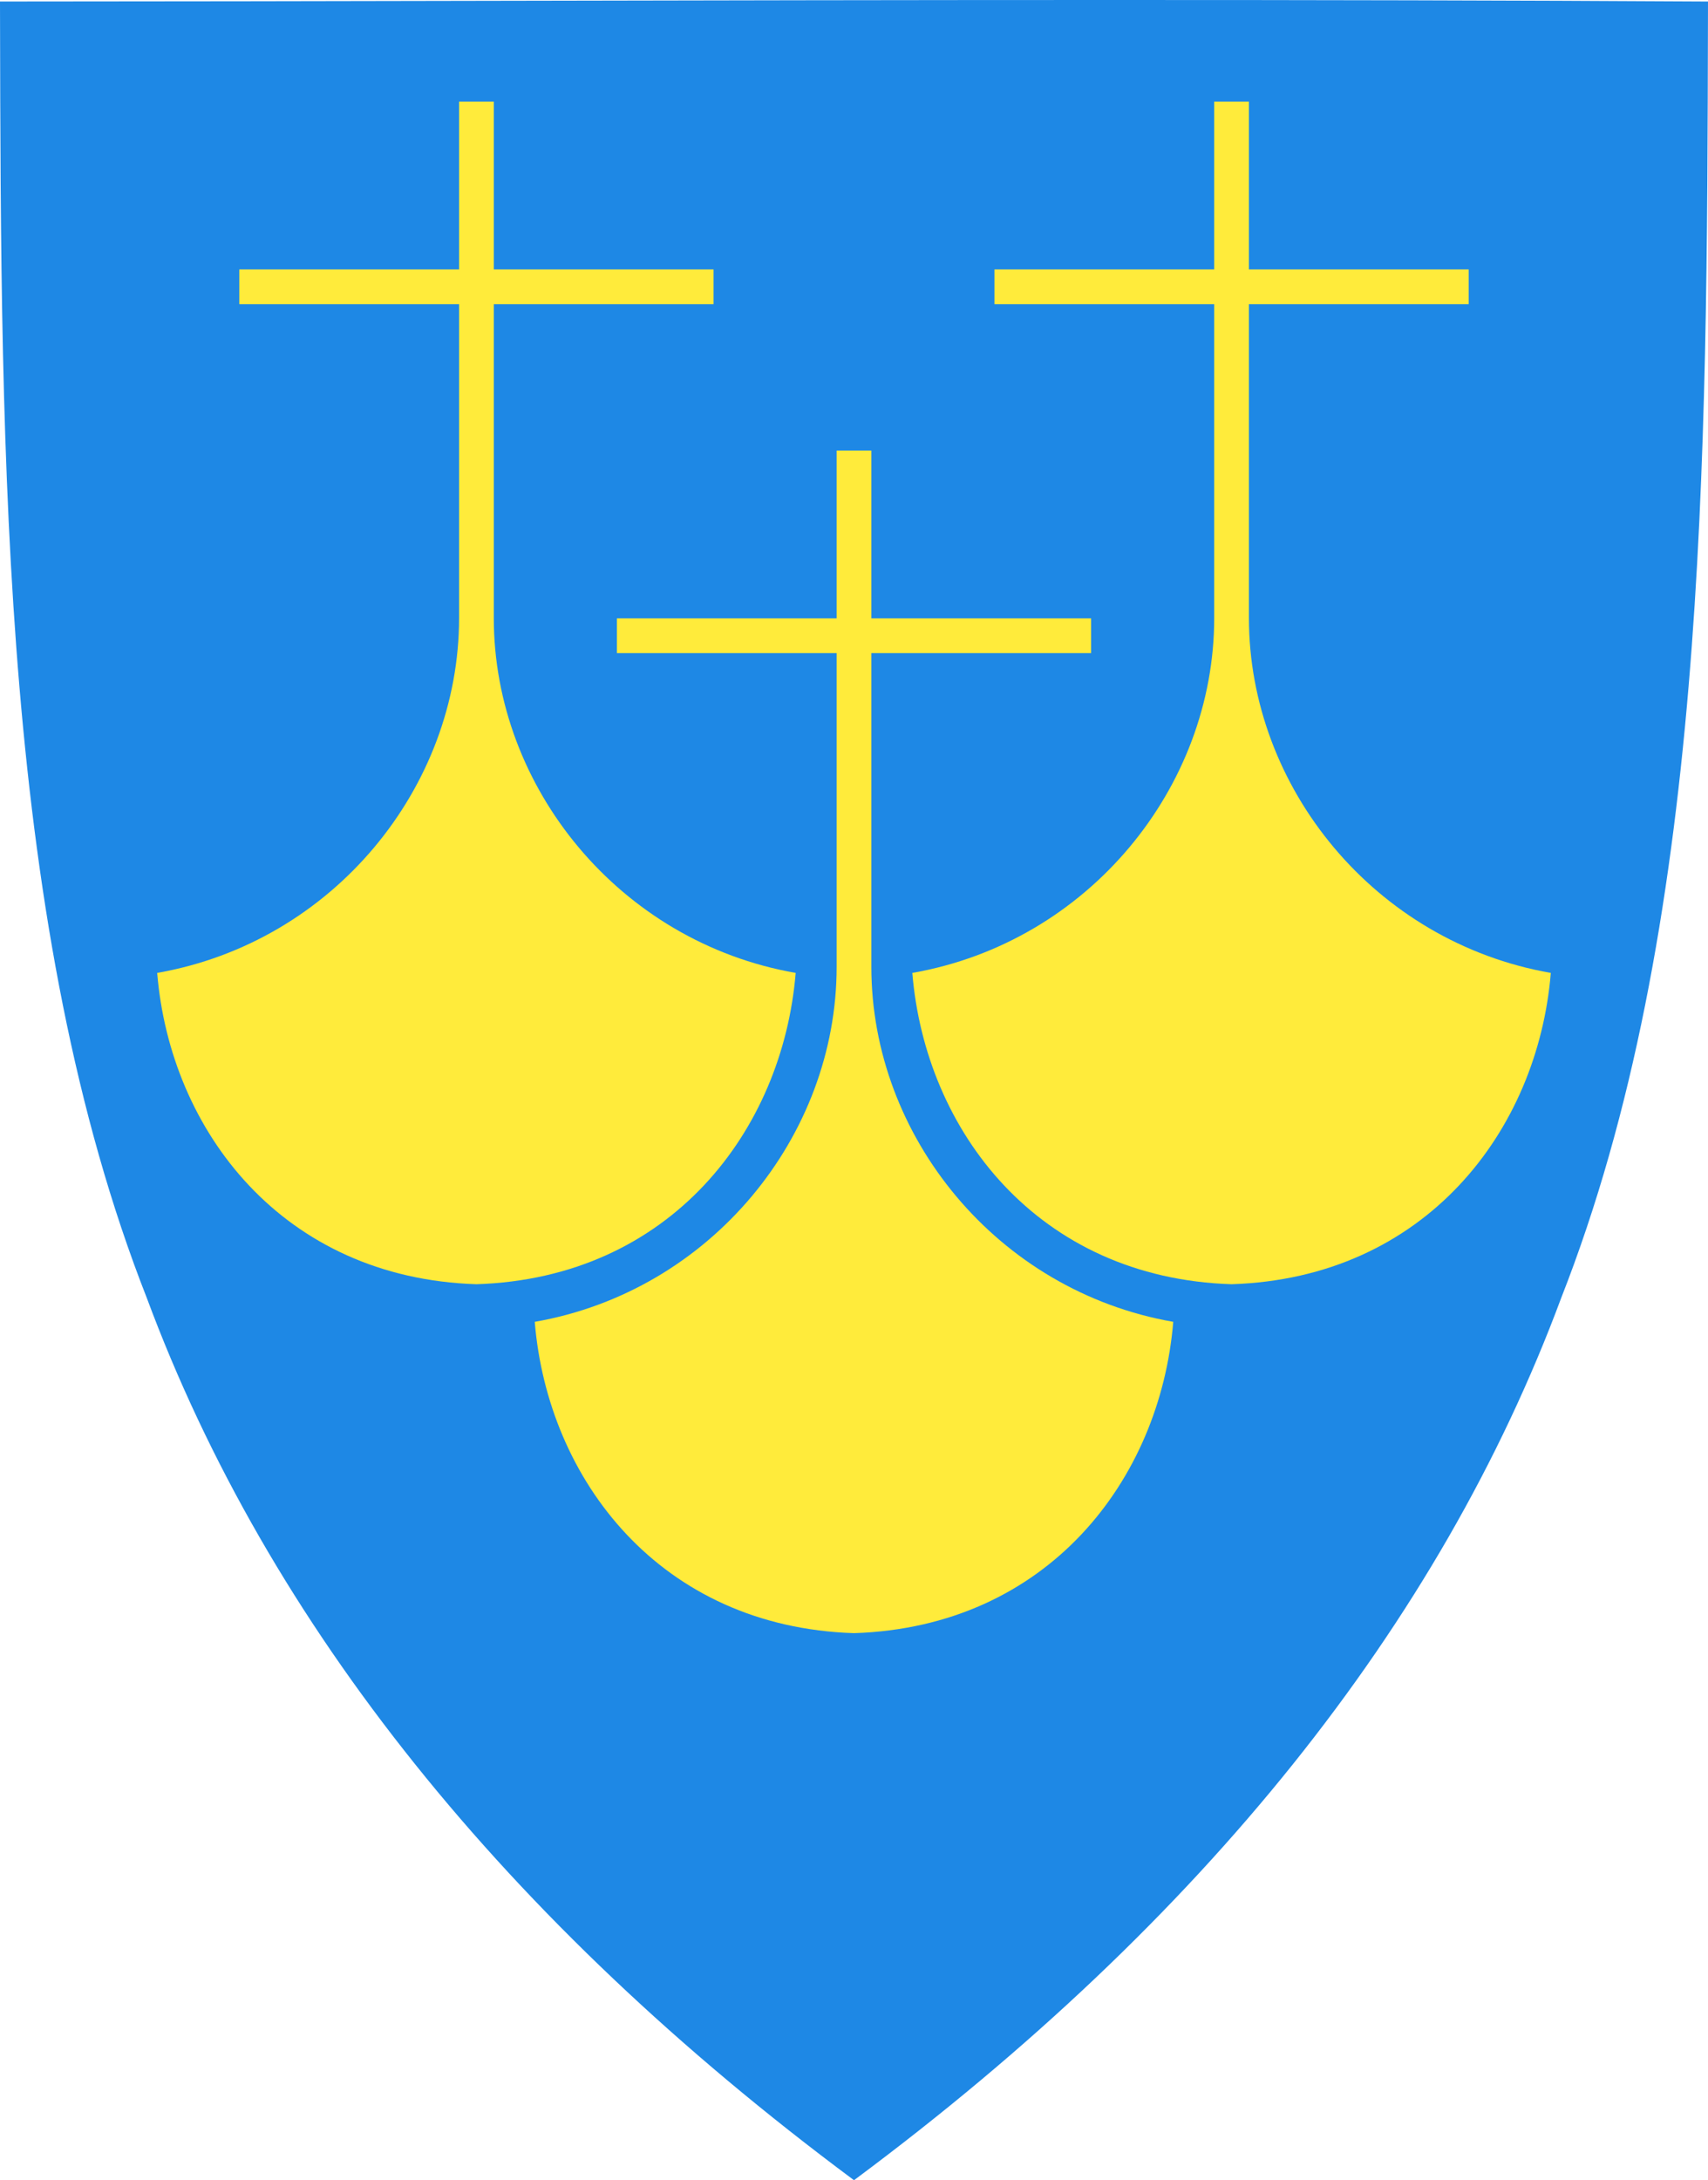
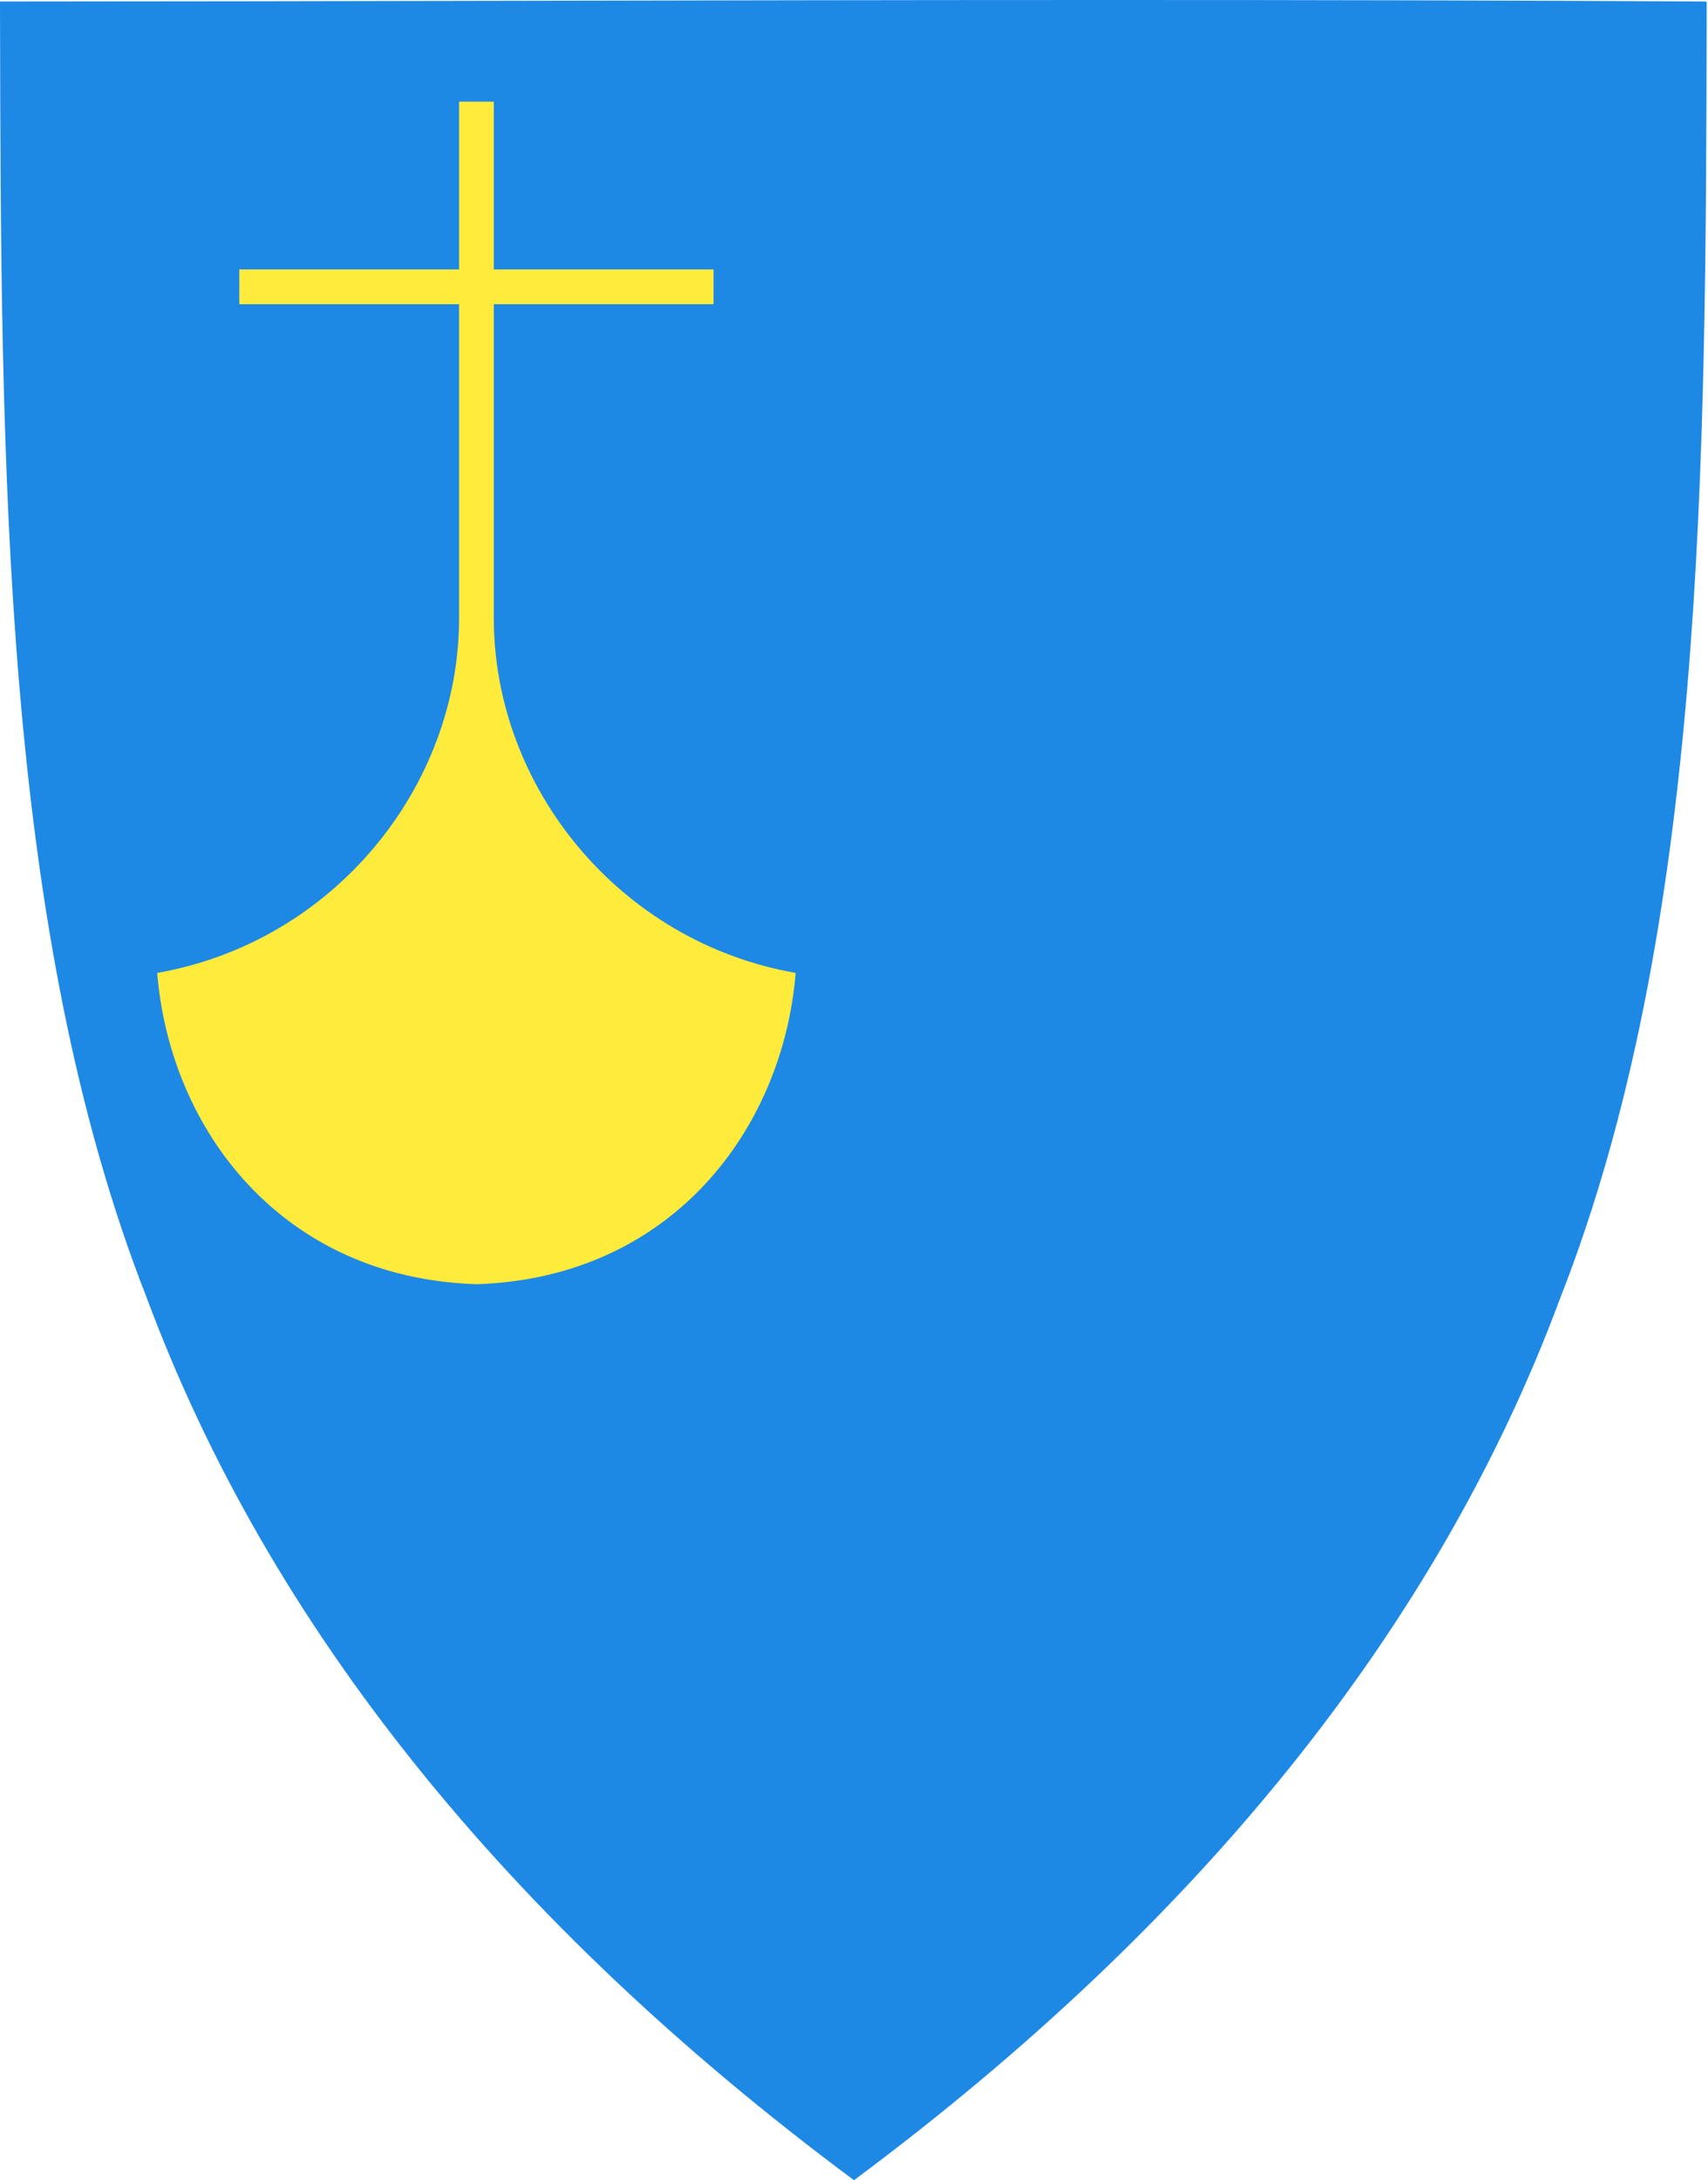
<svg xmlns="http://www.w3.org/2000/svg" version="1.1" id="svg2" x="0px" y="0px" viewBox="0 0 391.334 499.234" style="enable-background:new 0 0 391.334 499.234;" xml:space="preserve">
  <style type="text/css">
	.st0{fill:#1E88E5;}
	.st1{fill-rule:evenodd;clip-rule:evenodd;fill:#FFEB3B;}
</style>
-   <path class="st0" d="M390.836,0.345c-89.213-0.526-184.257-0.34-276.172-0.162C74.35,0.262,36.271,0.337,0.501,0.345H0l0.007,3.258  c0.216,102.835,0.44,209.171,33.622,293.592c27.787,74.772,82.204,142.674,161.74,201.817l0.298,0.222l0.298-0.222  c79.536-59.144,133.953-127.045,161.738-201.809c33.185-84.432,33.408-190.771,33.624-293.61l0.007-3.246L390.836,0.345z" />
-   <path id="path4544" class="st1" d="M209.028,222.782c40.364-7.056,69.169-42.501,69.169-81.255V69.654h-50.349v-7.955h50.349V23.271  c2.652,0,5.303,0,7.955,0v38.428h50.349v7.955h-50.349v71.873c0,38.754,28.805,74.199,69.169,81.255  c-2.982,36.163-28.747,69.873-73.147,71.285C237.775,292.655,212.011,258.945,209.028,222.782z" />
-   <path id="path4546" class="st1" d="M199.644,103.169v38.428h50.349v7.955h-50.349v71.873c0,38.754,28.805,74.199,69.169,81.255  c-2.982,36.163-28.747,69.873-73.147,71.285c-44.4-1.412-70.164-35.123-73.147-71.285c40.364-7.056,69.169-42.502,69.169-81.255  v-71.873h-50.349v-7.955h50.349v-38.428C194.341,103.169,196.993,103.169,199.644,103.169L199.644,103.169z" />
+   <path class="st0" d="M390.836,0.345c-89.213-0.526-184.257-0.34-276.172-0.162C74.35,0.262,36.271,0.337,0.501,0.345H0l0.007,3.258  c0.216,102.835,0.44,209.171,33.622,293.592c27.787,74.772,82.204,142.674,161.74,201.817l0.298,0.222c79.536-59.144,133.953-127.045,161.738-201.809c33.185-84.432,33.408-190.771,33.624-293.61l0.007-3.246L390.836,0.345z" />
  <path id="path4550" class="st1" d="M182.306,222.782c-40.364-7.056-69.169-42.501-69.169-81.255V69.654h50.349v-7.955h-50.349  V23.271c-2.652,0-5.303,0-7.955,0v38.428H54.833v7.955h50.349v71.873c0,38.754-28.805,74.199-69.169,81.255  c2.982,36.163,28.747,69.873,73.147,71.285C153.559,292.655,179.323,258.945,182.306,222.782z" />
</svg>